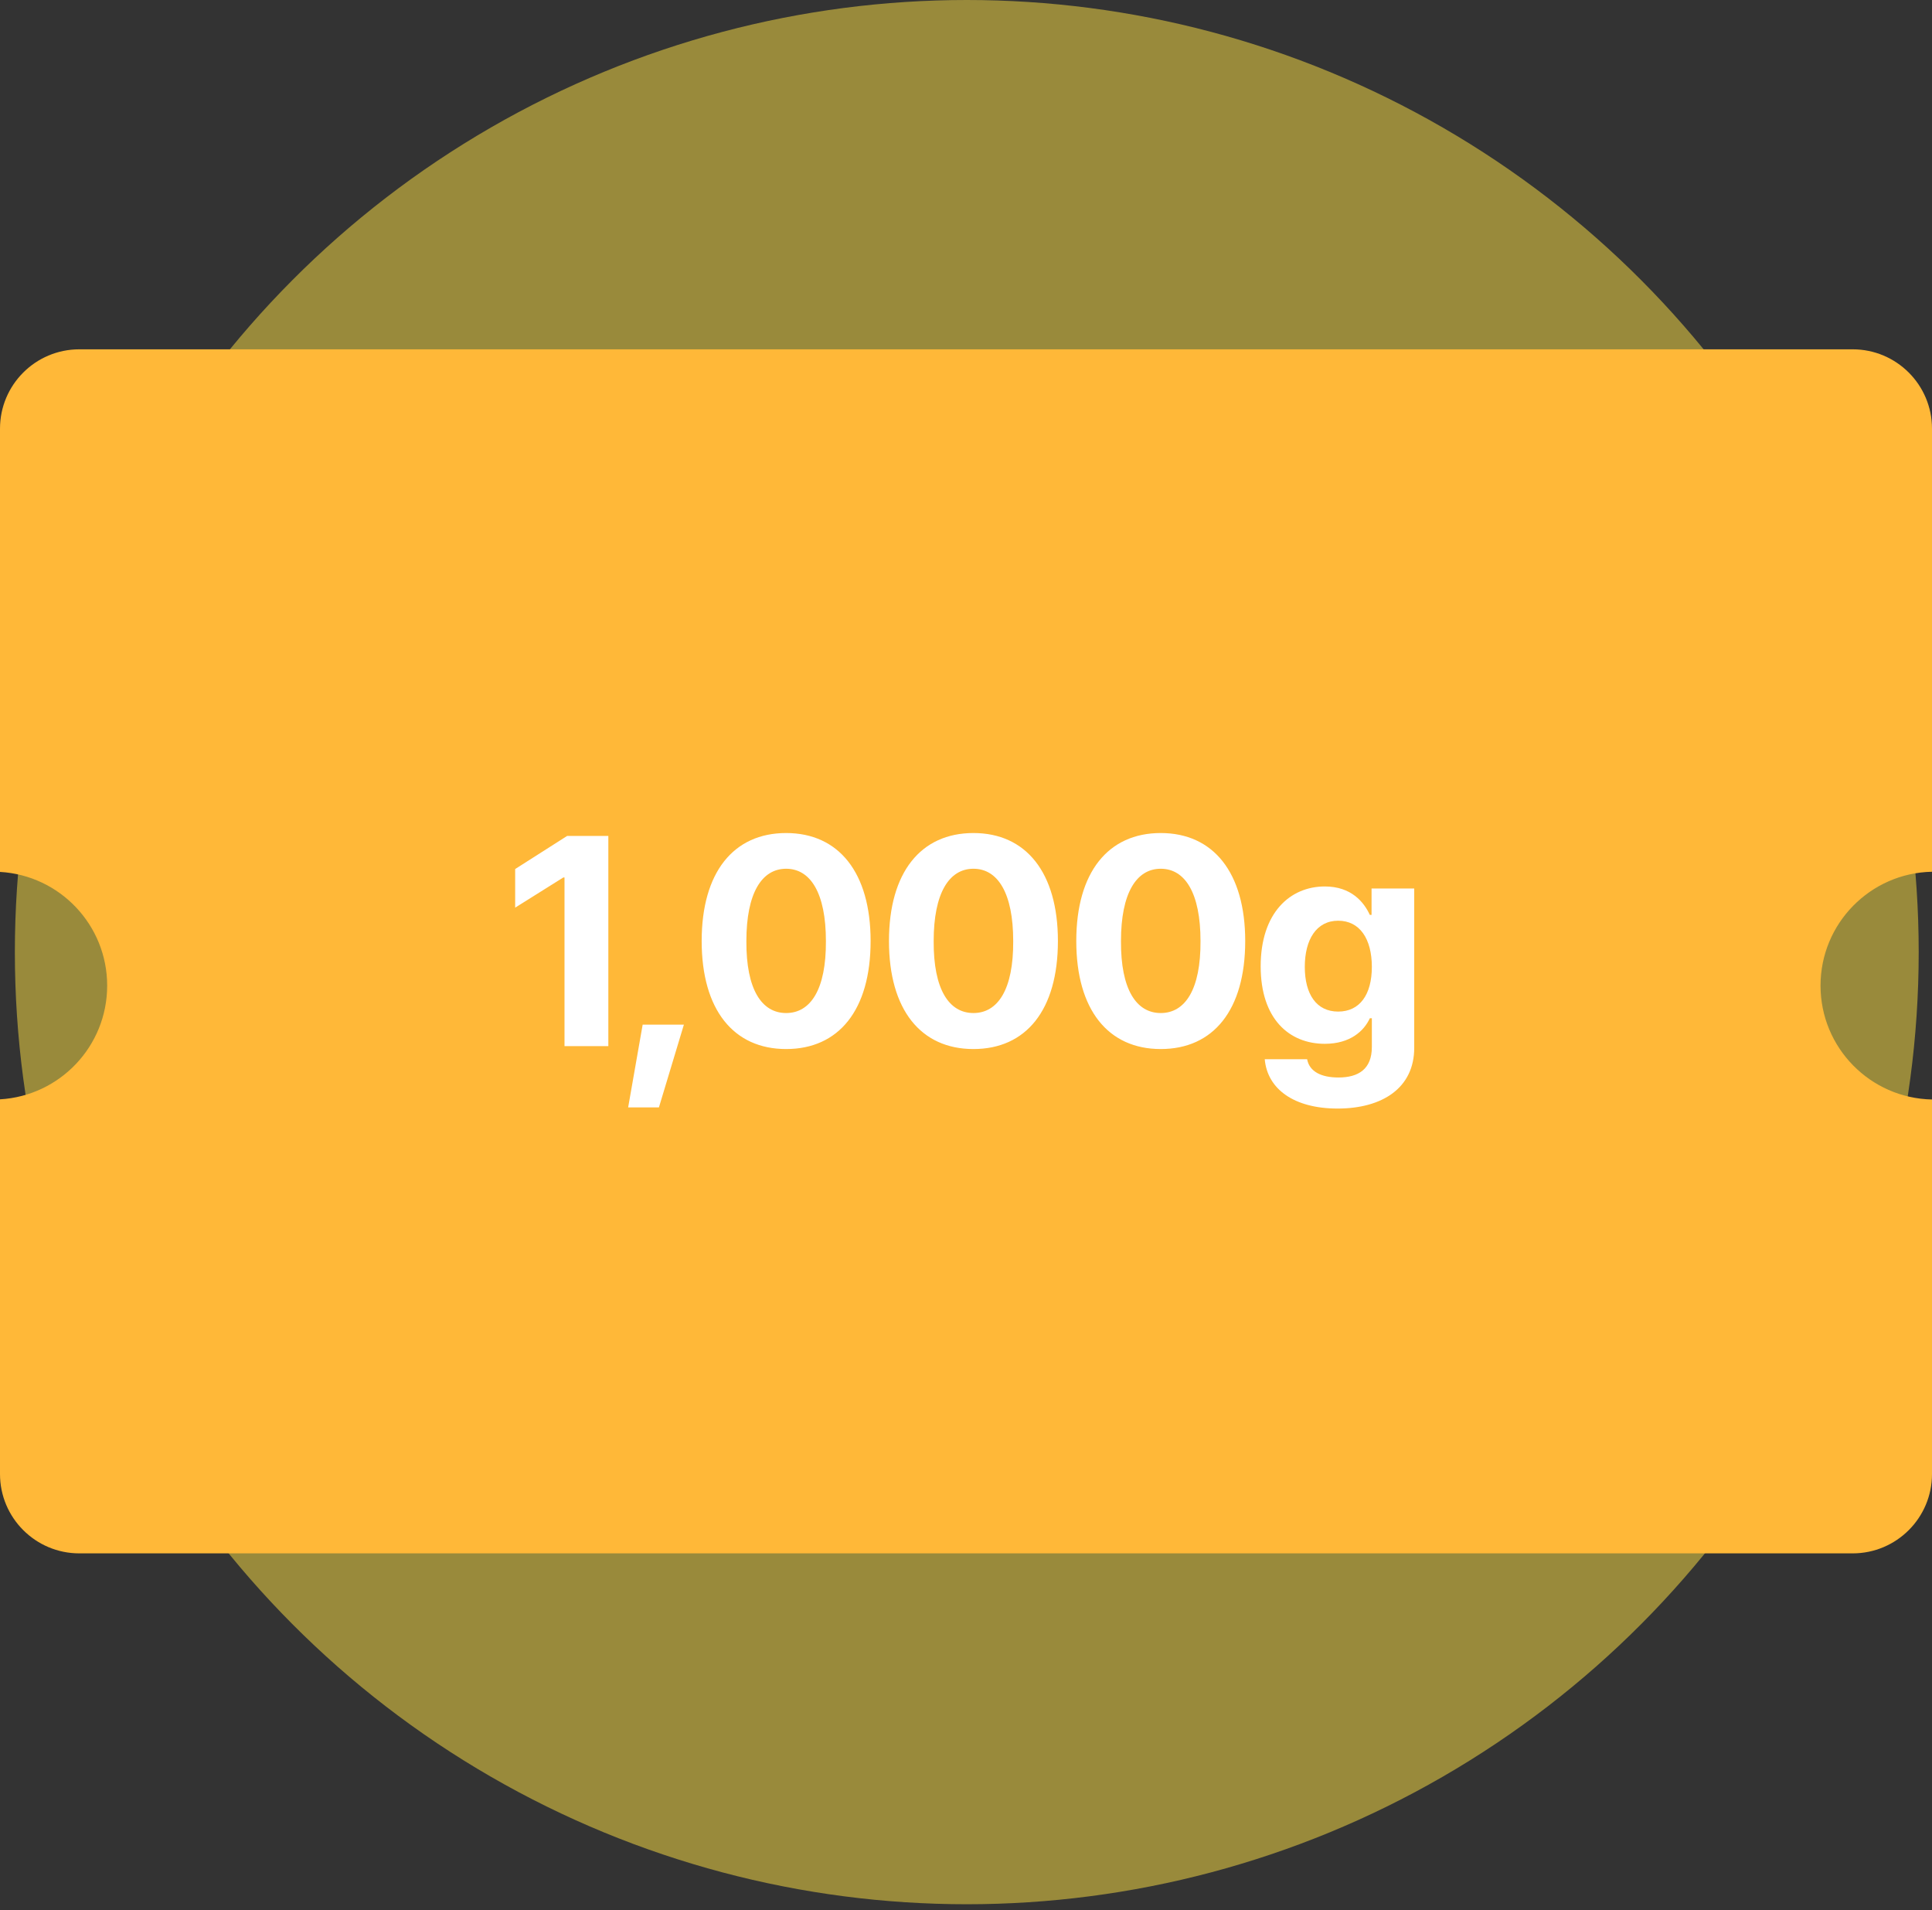
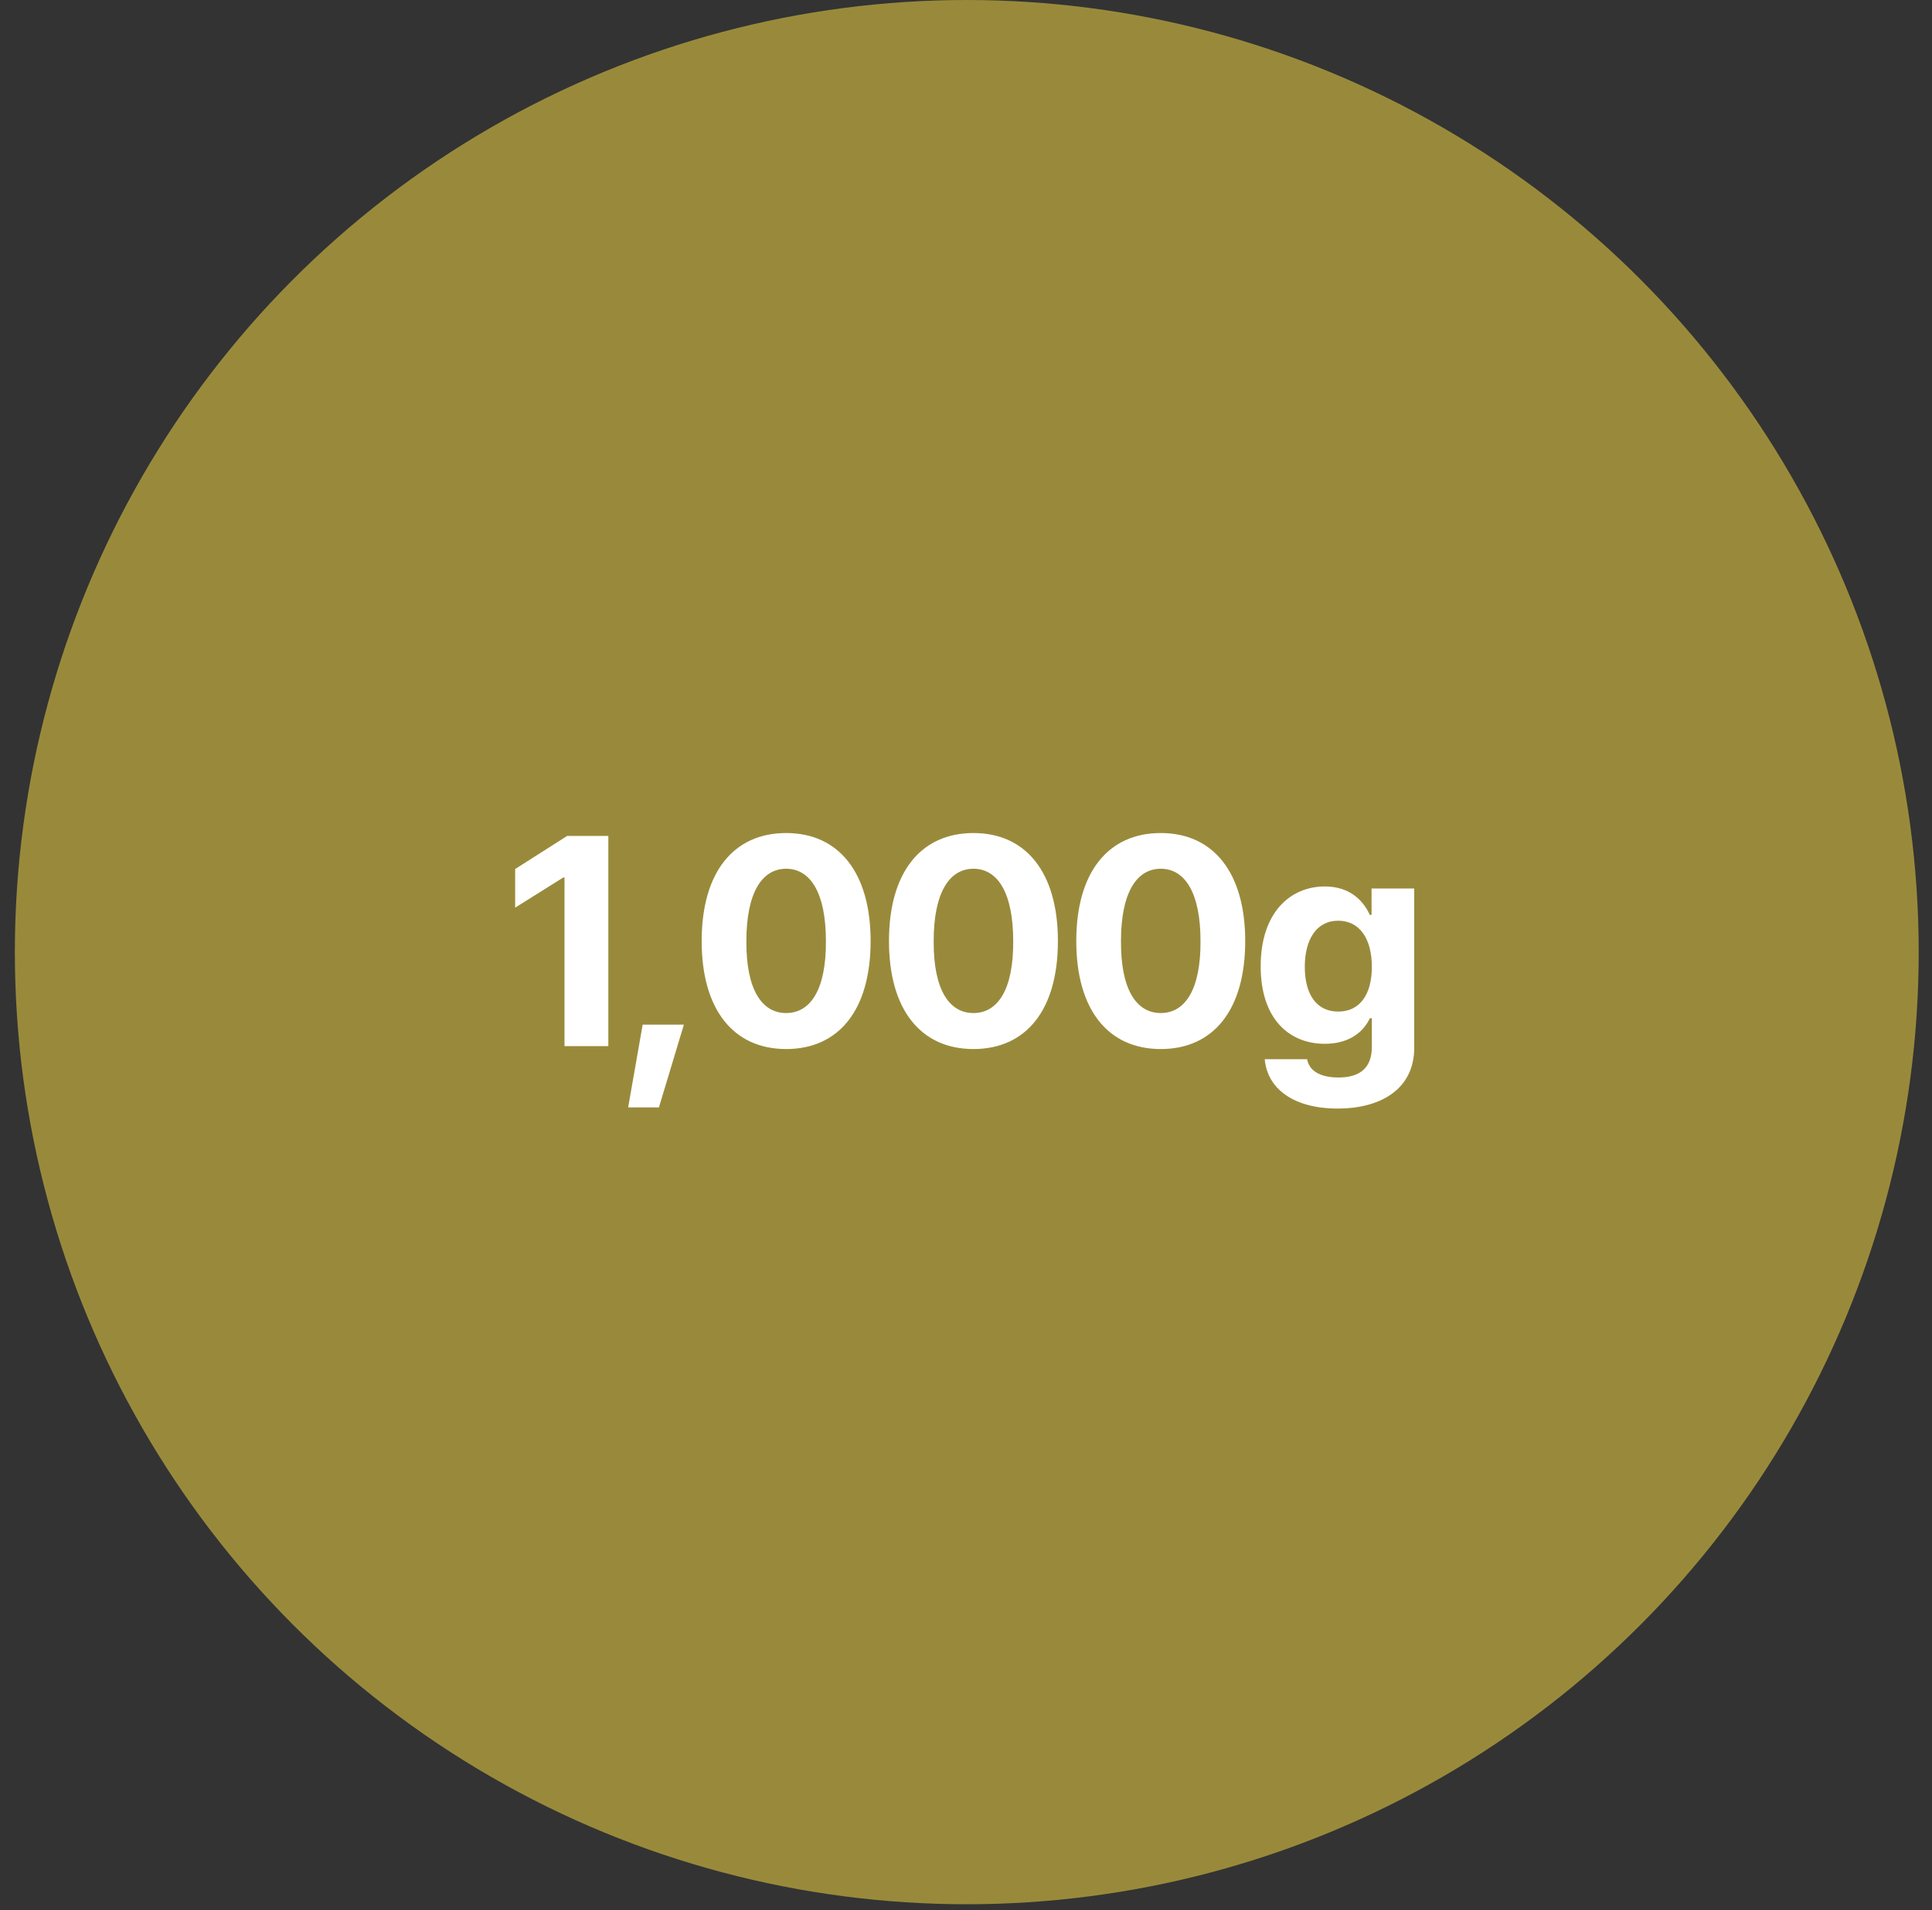
<svg xmlns="http://www.w3.org/2000/svg" width="260" height="257" viewBox="0 0 260 257" fill="none">
  <rect x="0" y="0" width="260" height="257" fill="#333333" stroke="none" />
  <circle opacity="0.5" cx="130.105" cy="128.105" r="128.105" fill="#FFE244" />
-   <path fill-rule="evenodd" clip-rule="evenodd" d="M10.675 47C4.78 47 0 51.779 0 57.675V117.313C8.044 117.78 14.423 124.451 14.423 132.612C14.423 140.773 8.044 147.444 0 147.911V198.325C0 204.22 4.78 209 10.675 209H249.325C255.22 209 260 204.22 260 198.325V147.933C251.686 147.761 244.999 140.967 244.999 132.612C244.999 124.256 251.686 117.463 260 117.29V57.675C260 51.779 255.22 47 249.325 47H10.675Z" fill="#FFB838" />
  <path d="M81.867 112.473V140.754H75.969V118.059H75.812L69.328 122.121V116.926L76.32 112.473H81.867ZM92.034 137.863L88.675 148.996H84.534L86.487 137.863H92.034ZM105.795 141.145C98.725 141.145 94.428 135.871 94.428 126.613C94.428 117.355 98.725 112.082 105.795 112.082C112.866 112.082 117.163 117.395 117.163 126.613C117.163 135.91 112.866 141.145 105.795 141.145ZM105.795 136.301C109.077 136.301 111.186 133.137 111.147 126.613C111.147 120.168 109.077 116.887 105.795 116.887C102.514 116.887 100.444 120.168 100.444 126.613C100.405 133.137 102.514 136.301 105.795 136.301ZM131.002 141.145C123.931 141.145 119.634 135.871 119.634 126.613C119.634 117.355 123.931 112.082 131.002 112.082C138.072 112.082 142.369 117.395 142.369 126.613C142.369 135.91 138.072 141.145 131.002 141.145ZM131.002 136.301C134.283 136.301 136.392 133.137 136.353 126.613C136.353 120.168 134.283 116.887 131.002 116.887C127.72 116.887 125.65 120.168 125.65 126.613C125.611 133.137 127.72 136.301 131.002 136.301ZM156.208 141.145C149.137 141.145 144.841 135.871 144.841 126.613C144.841 117.355 149.137 112.082 156.208 112.082C163.278 112.082 167.575 117.395 167.575 126.613C167.575 135.91 163.278 141.145 156.208 141.145ZM156.208 136.301C159.489 136.301 161.598 133.137 161.559 126.613C161.559 120.168 159.489 116.887 156.208 116.887C152.927 116.887 150.856 120.168 150.856 126.613C150.817 133.137 152.927 136.301 156.208 136.301ZM180.008 149.152C174.148 149.152 170.555 146.535 170.203 142.512H175.906C176.219 144.191 177.82 144.973 180.125 144.973C182.82 144.973 184.617 143.84 184.617 140.871V137.004H184.344C183.562 138.723 181.688 140.441 178.289 140.441C173.484 140.441 169.656 137.082 169.656 130.012C169.656 122.824 173.602 119.27 178.289 119.27C181.844 119.27 183.562 121.379 184.344 123.098H184.578V119.543H190.32V140.988C190.32 146.379 186.023 149.152 180.008 149.152ZM180.086 136.105C182.977 136.105 184.617 133.84 184.617 130.09C184.617 126.301 182.977 123.879 180.086 123.879C177.156 123.879 175.594 126.418 175.594 130.09C175.594 133.762 177.156 136.105 180.086 136.105Z" fill="white" />
</svg>